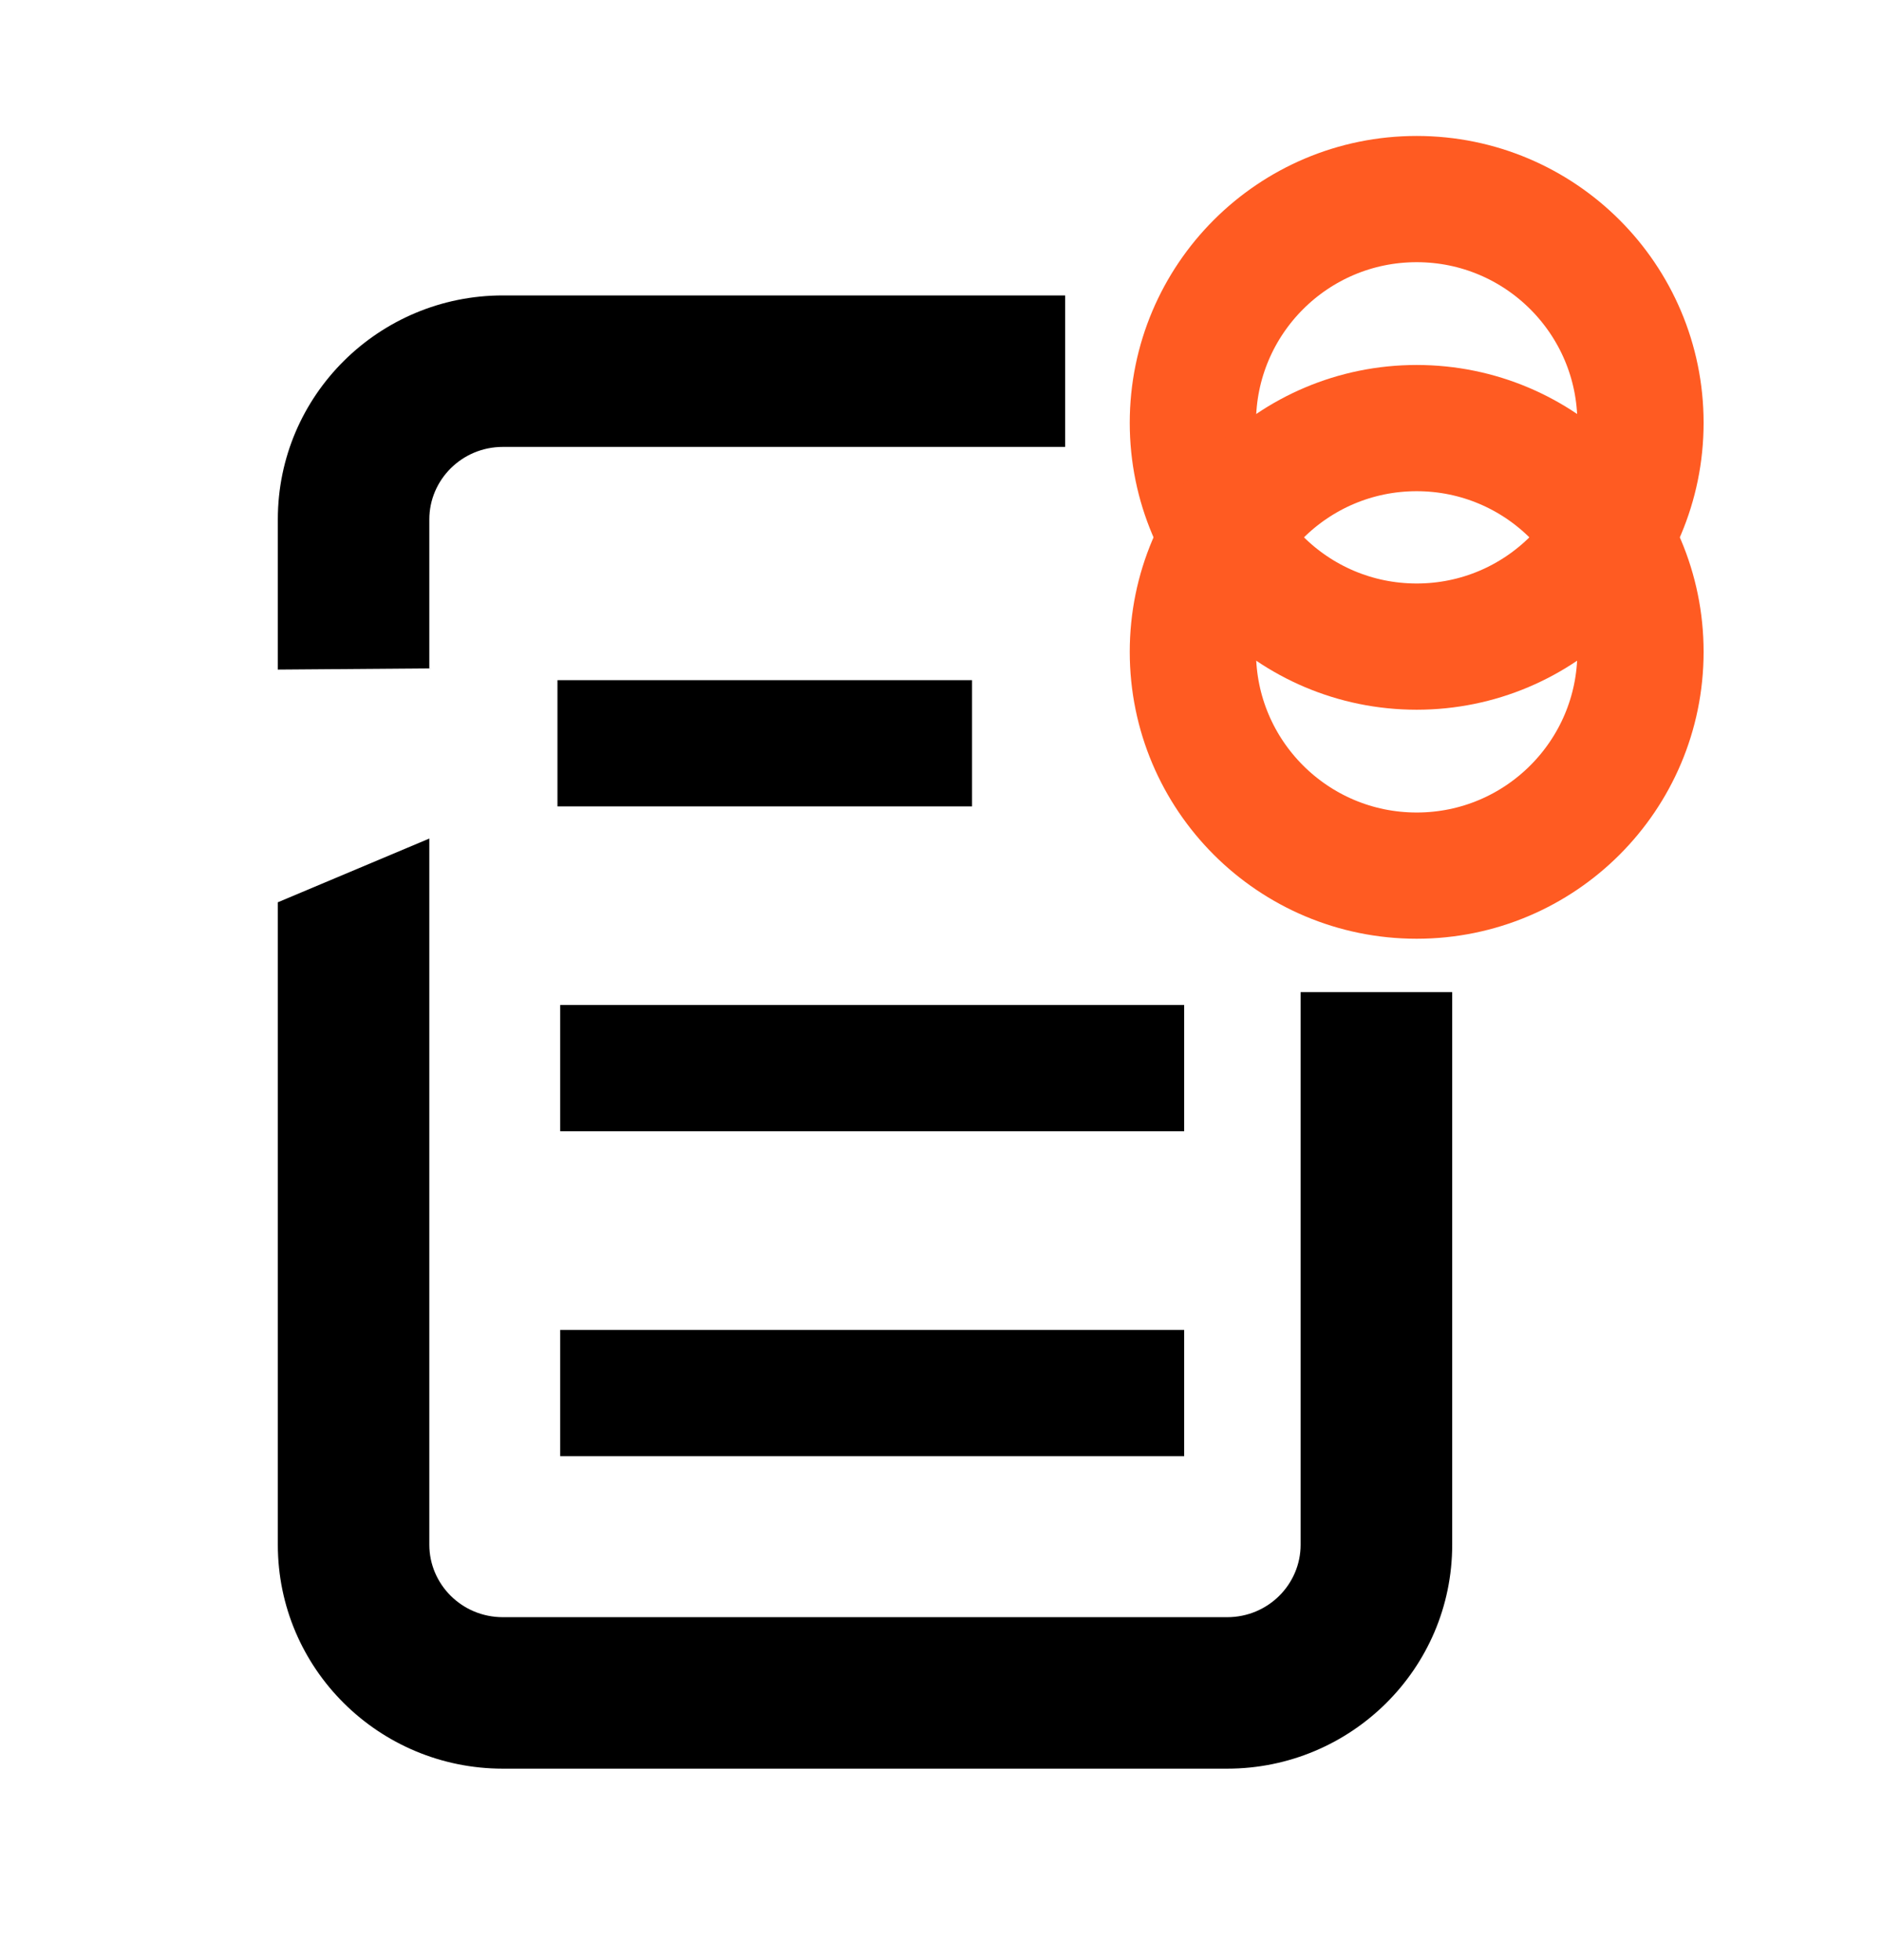
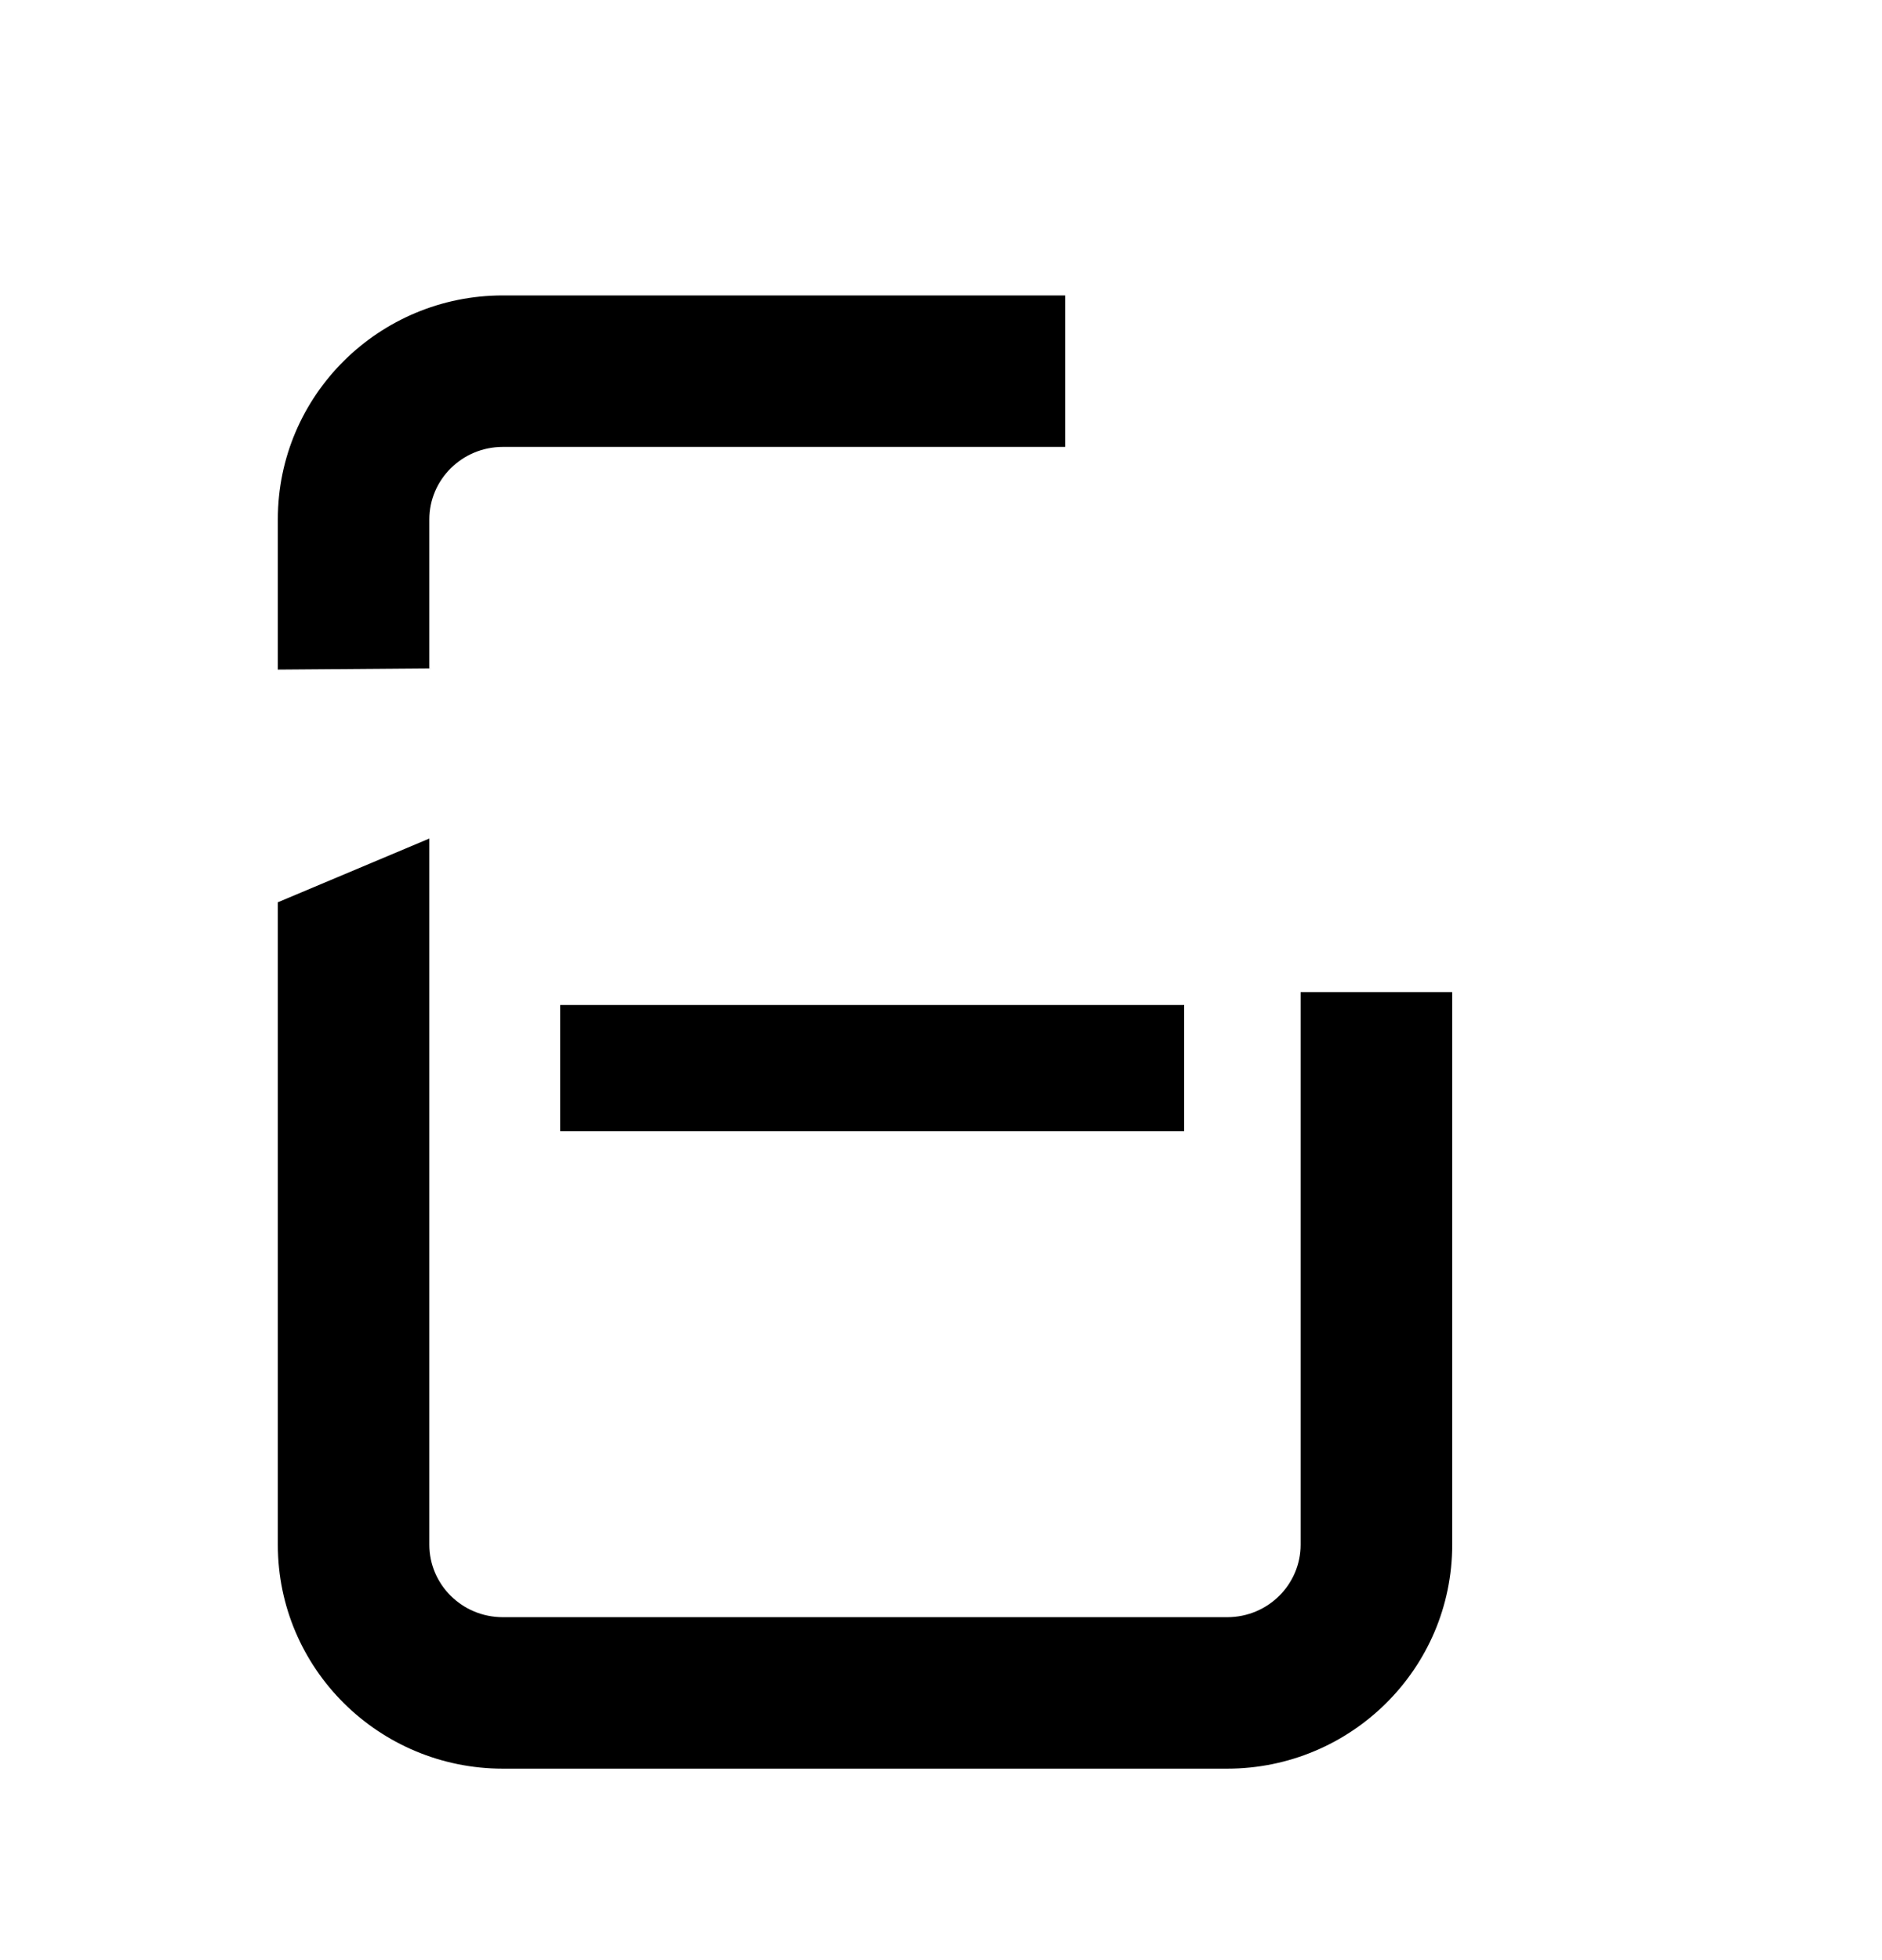
<svg xmlns="http://www.w3.org/2000/svg" width="24" height="25" viewBox="0 0 24 25" fill="none">
-   <path d="M7.914 9.48L11.591 9.48" stroke="black" stroke-width="1.61" stroke-linecap="square" />
  <path d="M7.949 13.623H14.296" stroke="black" stroke-width="1.61" stroke-linecap="square" />
-   <path d="M7.949 17.767H14.296" stroke="black" stroke-width="1.61" stroke-linecap="square" />
  <path fill-rule="evenodd" clip-rule="evenodd" d="M5.475 6.624C5.475 6.121 5.889 5.7 6.413 5.7H12.617H13.583V3.768H12.617H6.413C4.834 3.768 3.543 5.041 3.543 6.624V8.54L5.475 8.525V6.624ZM5.475 10.695L3.543 11.508V19.702C3.543 21.285 4.834 22.558 6.413 22.558H15.649C17.227 22.558 18.519 21.285 18.519 19.702V13.62V12.654H16.586V13.62V19.702C16.586 20.206 16.173 20.626 15.649 20.626H6.413C5.889 20.626 5.475 20.206 5.475 19.702V10.695Z" fill="black" />
-   <circle cx="18.066" cy="5.393" r="2.854" transform="rotate(90 18.066 5.393)" stroke="#FF5B22" stroke-width="1.61" stroke-miterlimit="10" stroke-linecap="square" />
-   <circle cx="18.066" cy="8.314" r="2.854" transform="rotate(90 18.066 8.314)" stroke="#FF5B22" stroke-width="1.61" stroke-miterlimit="10" stroke-linecap="square" />
</svg>